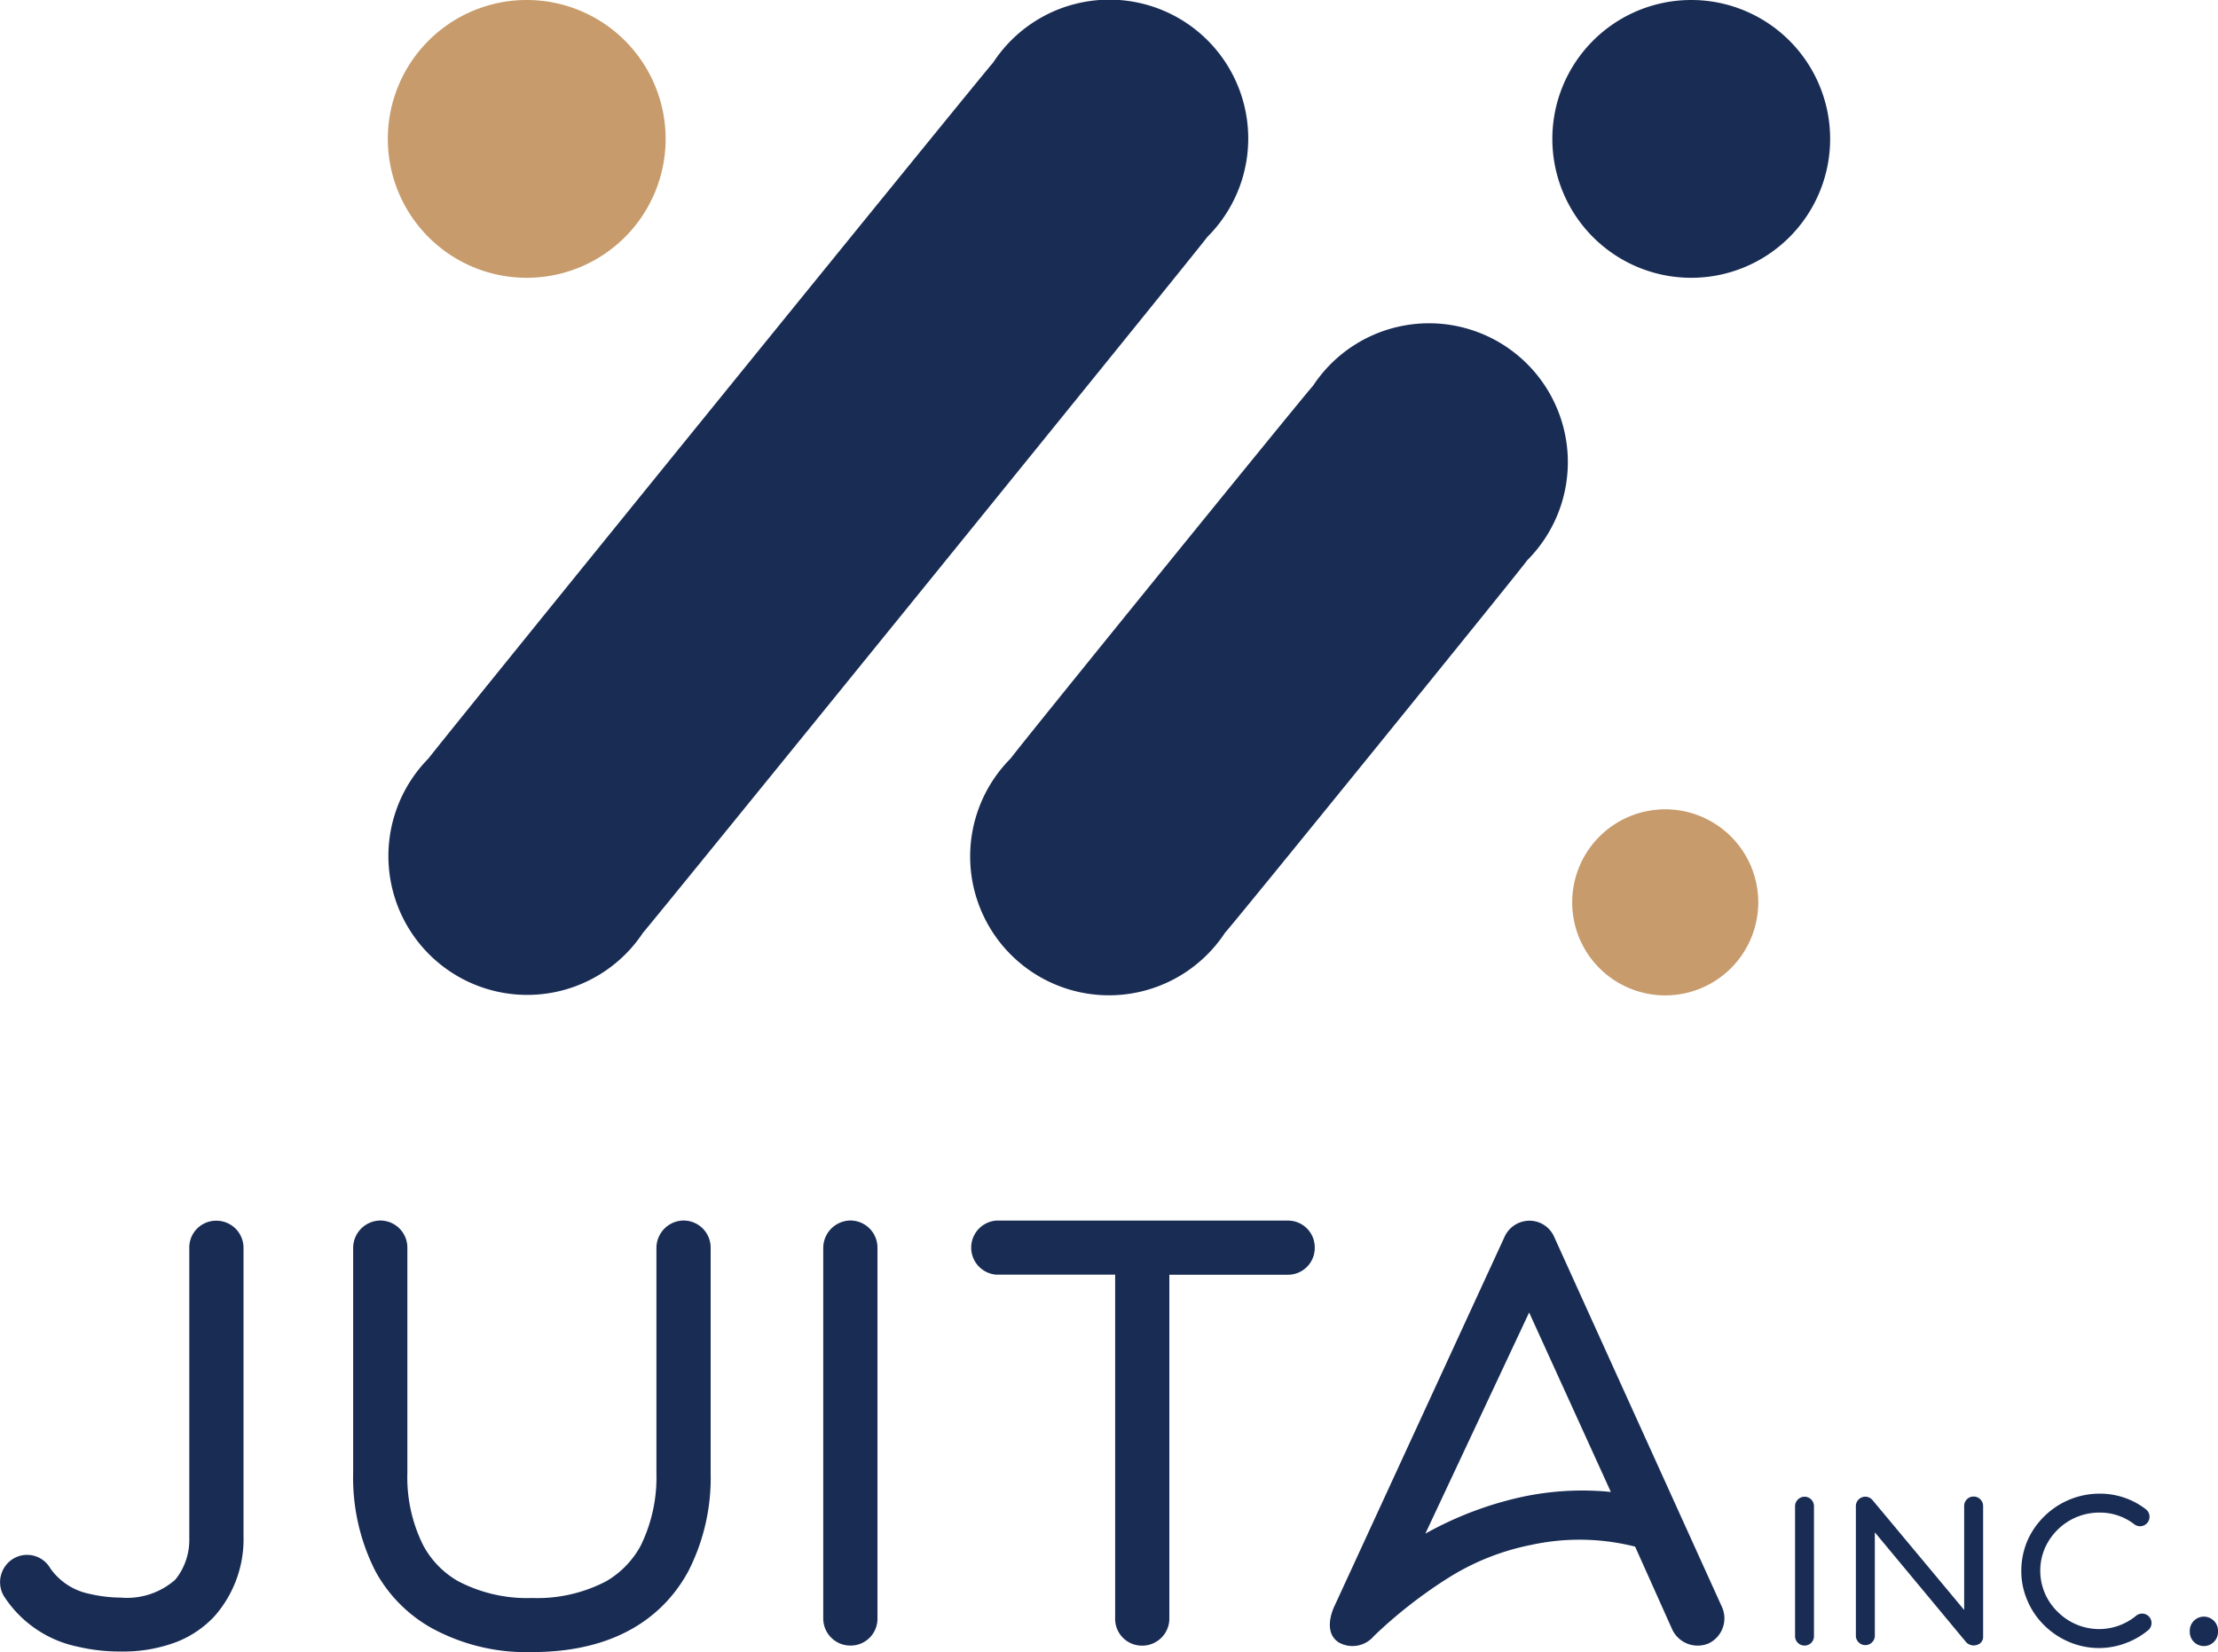
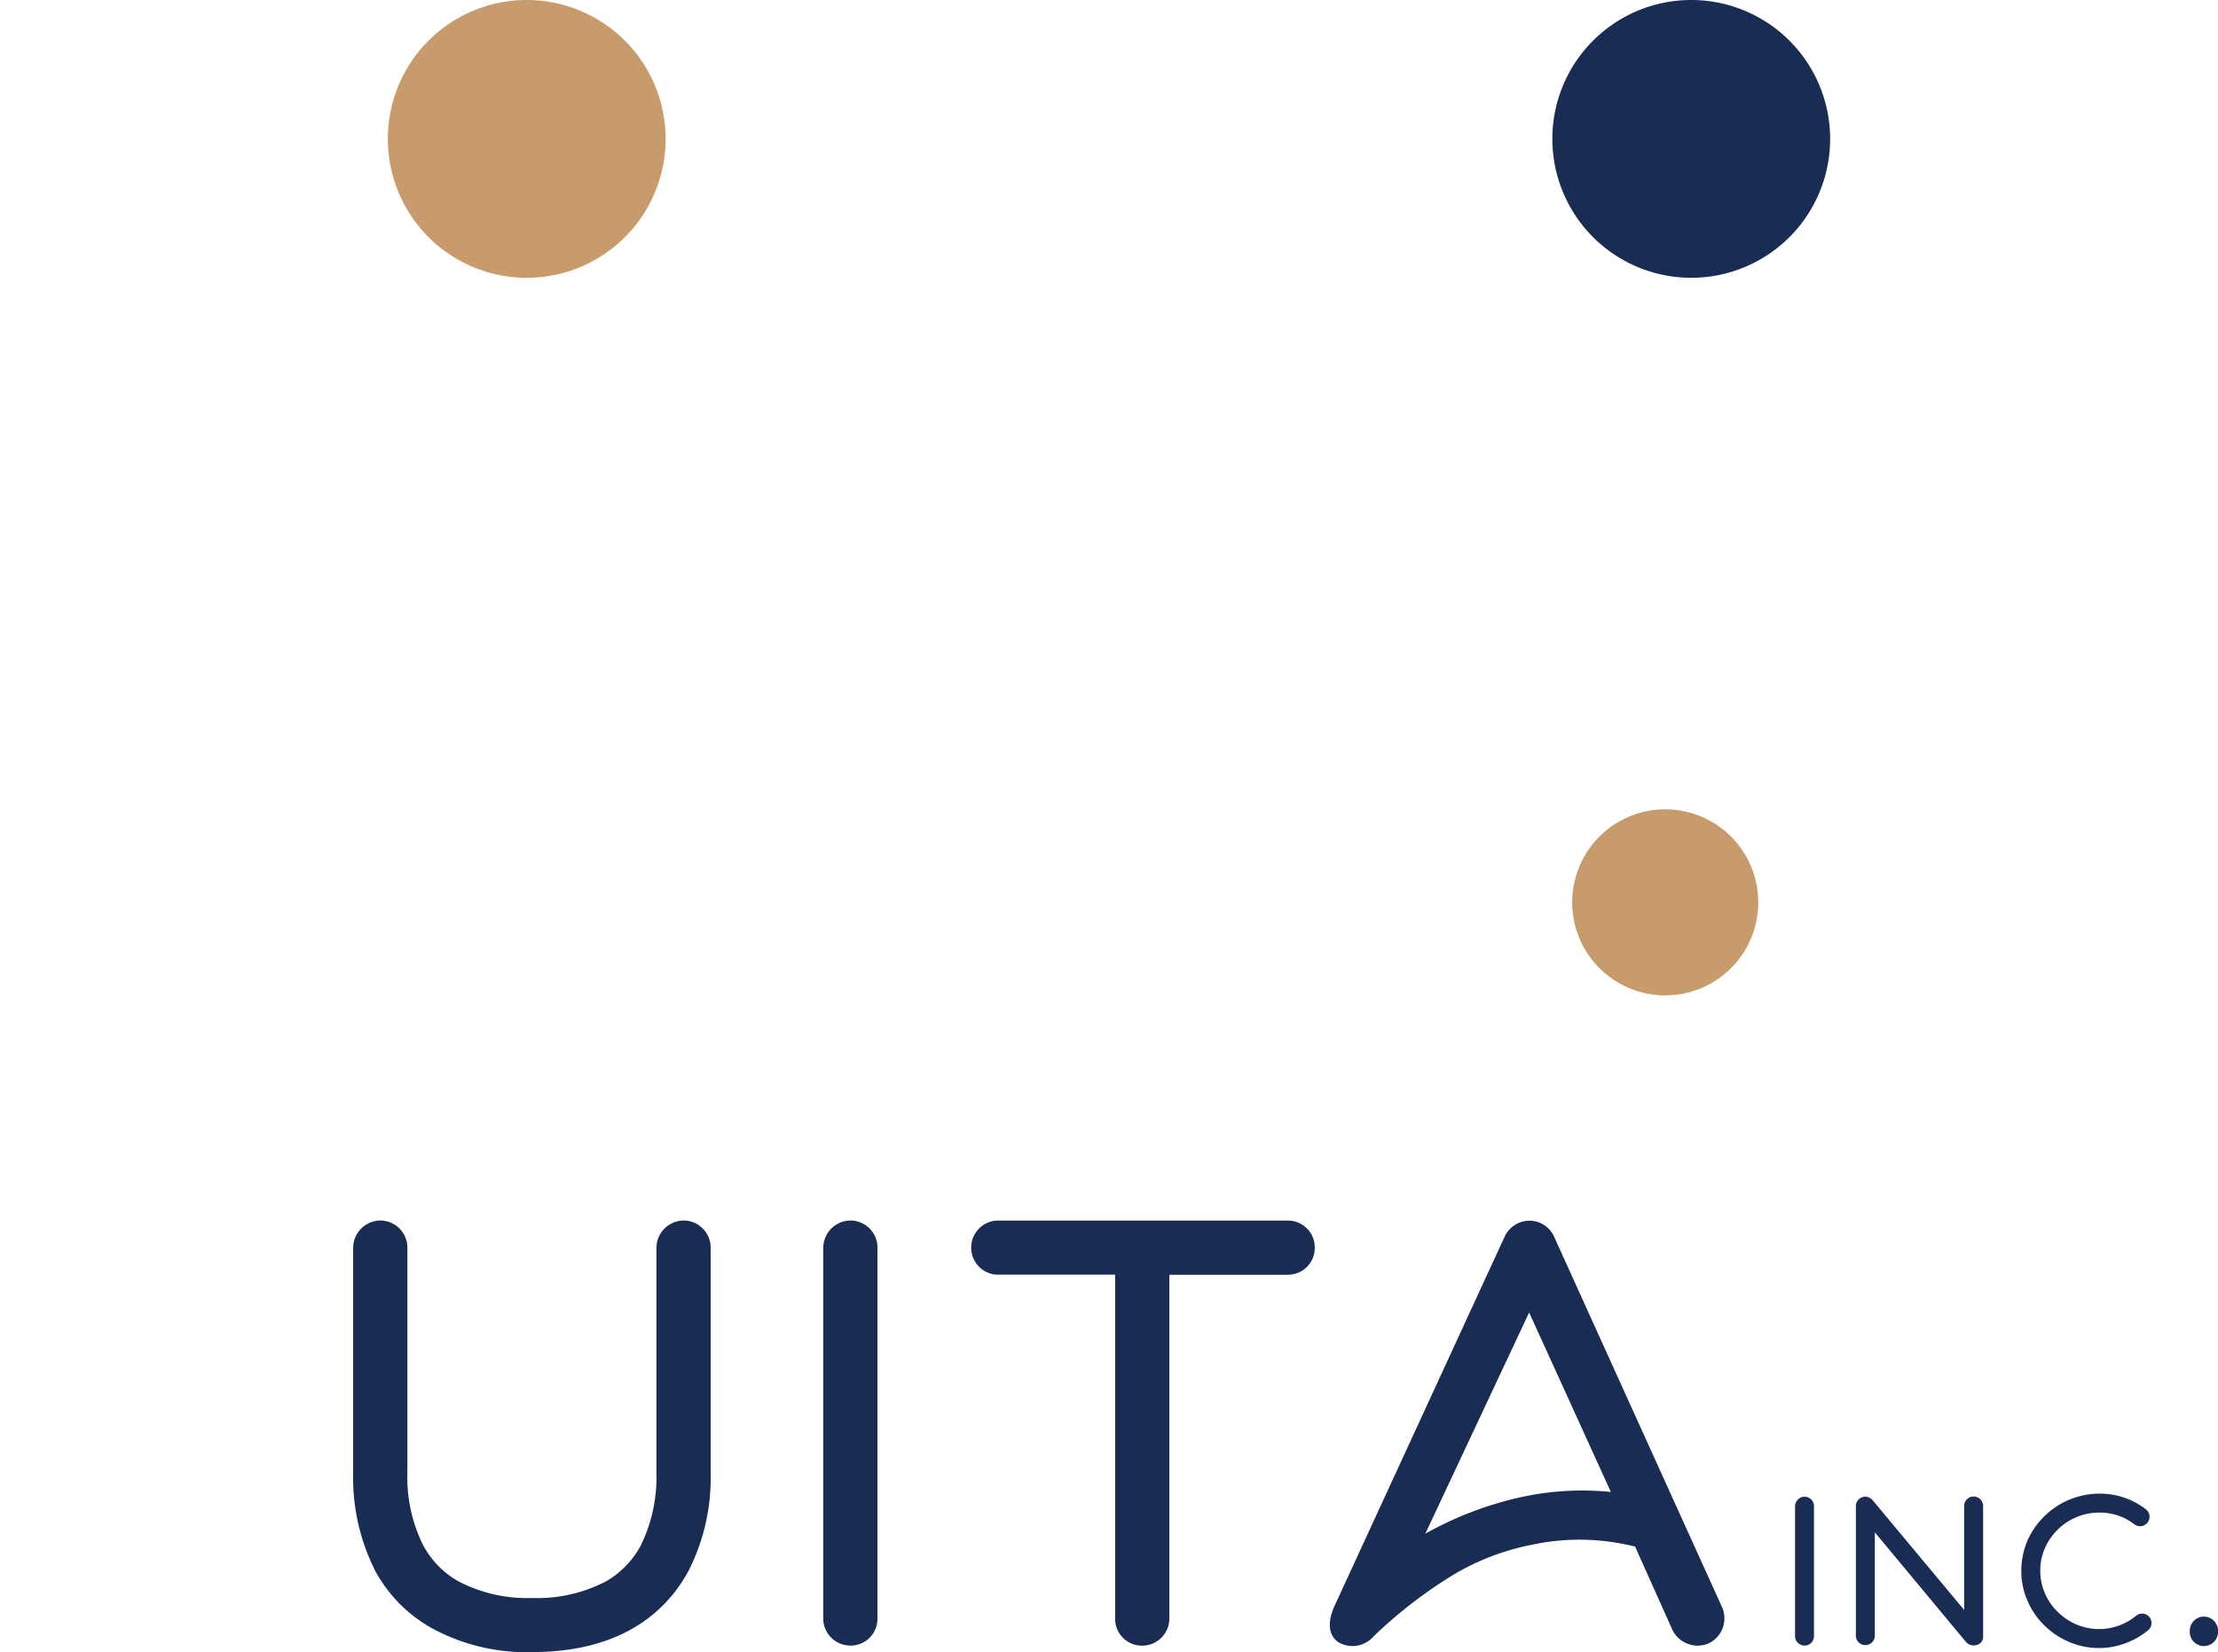
<svg xmlns="http://www.w3.org/2000/svg" viewBox="0 0 90 67.035">
  <defs>
    <style>.a{fill:#192c54;}.b{fill:#c79b6b;}</style>
  </defs>
-   <path class="a" d="M4.912,67.012a7.45,7.45,0,0,1-1.777-.2A4.691,4.691,0,0,1,.151,64.753a1.114,1.114,0,0,1,.4-1.514,1.087,1.087,0,0,1,1.492.4,2.55,2.55,0,0,0,1.58,1.031,5.588,5.588,0,0,0,1.272.154,2.959,2.959,0,0,0,2.216-.725,2.553,2.553,0,0,0,.57-1.667v-11.8a1.087,1.087,0,0,1,1.1-1.1,1.1,1.1,0,0,1,1.1,1.1V62.318a4.726,4.726,0,0,1-1.163,3.246,4.171,4.171,0,0,1-1.535,1.053A6.087,6.087,0,0,1,4.912,67.012Z" />
  <path class="a" d="M21.59,67.035a8,8,0,0,1-4.1-.988,5.855,5.855,0,0,1-2.26-2.3,8.368,8.368,0,0,1-.9-3.972V50.624a1.114,1.114,0,0,1,1.1-1.1,1.1,1.1,0,0,1,1.1,1.1v9.148a6.17,6.17,0,0,0,.636,2.918,3.664,3.664,0,0,0,1.426,1.47,6.03,6.03,0,0,0,3,.681A6.031,6.031,0,0,0,24.6,64.16,3.713,3.713,0,0,0,26,62.713a6.3,6.3,0,0,0,.636-2.941V50.624a1.115,1.115,0,0,1,1.1-1.1,1.1,1.1,0,0,1,1.1,1.1v9.148a8.322,8.322,0,0,1-.9,3.972C27.119,65.257,25.364,67.035,21.59,67.035Z" />
  <path class="a" d="M34.505,66.771a1.1,1.1,0,0,1-1.1-1.1V50.624a1.115,1.115,0,0,1,1.1-1.1,1.1,1.1,0,0,1,1.1,1.1v15.05A1.087,1.087,0,0,1,34.505,66.771Z" />
  <path class="a" d="M53.349,50.624a1.086,1.086,0,0,1-1.1,1.1h-4.8V65.674a1.1,1.1,0,0,1-1.1,1.1,1.086,1.086,0,0,1-1.1-1.1V51.721H40.427a1.1,1.1,0,0,1,0-2.194H52.252A1.086,1.086,0,0,1,53.349,50.624Z" />
  <path class="a" d="M69.332,66.683a1.143,1.143,0,0,1-1.47-.548l-1.514-3.379a9.216,9.216,0,0,0-4.234-.066,9.913,9.913,0,0,0-3.291,1.3,19.041,19.041,0,0,0-3.071,2.391,1.133,1.133,0,0,1-1.426.264c-.483-.307-.417-.922-.2-1.427l6.933-15.05a1.111,1.111,0,0,1,1.01-.636,1.092,1.092,0,0,1,.986.636l6.823,15.05A1.127,1.127,0,0,1,69.332,66.683ZM62.048,53.256,57.836,62.23a14.271,14.271,0,0,1,3.928-1.492,11.646,11.646,0,0,1,3.6-.2Z" />
  <path class="a" d="M73.222,66.771a.385.385,0,0,1-.384-.384V61.116a.391.391,0,0,1,.384-.385.385.385,0,0,1,.384.385v5.271A.38.38,0,0,1,73.222,66.771Z" />
  <path class="a" d="M80.232,66.74a.425.425,0,0,1-.446-.1l-3.711-4.464v4.211a.385.385,0,0,1-.769,0V61.116a.382.382,0,0,1,.676-.247L79.7,65.326V61.107a.381.381,0,0,1,.385-.383.385.385,0,0,1,.384.383V66.4A.332.332,0,0,1,80.232,66.74Z" />
  <path class="a" d="M85.178,66.871a3.1,3.1,0,0,1-1.237-.254,3.231,3.231,0,0,1-1-.676,3.081,3.081,0,0,1-.676-1,2.973,2.973,0,0,1-.246-1.207,3.128,3.128,0,0,1,.246-1.214,3.164,3.164,0,0,1,.684-.991,3.191,3.191,0,0,1,2.244-.922,3.037,3.037,0,0,1,1.875.63.384.384,0,0,1-.461.615,2.275,2.275,0,0,0-1.414-.477,2.4,2.4,0,0,0-1.706.7,2.424,2.424,0,0,0-.515.753,2.293,2.293,0,0,0-.184.906,2.32,2.32,0,0,0,.184.907,2.3,2.3,0,0,0,.515.753,2.379,2.379,0,0,0,1.691.708,2.367,2.367,0,0,0,1.506-.546.382.382,0,0,1,.492.584,3.115,3.115,0,0,1-.915.53A3.065,3.065,0,0,1,85.178,66.871Z" />
  <path class="a" d="M90,66.194a.573.573,0,1,1-1.145,0,.573.573,0,1,1,1.145,0Z" />
-   <path class="a" d="M48.989,9.615A5.634,5.634,0,1,0,40.3,2.538c-.268.268-22.7,27.918-22.911,28.235a5.634,5.634,0,1,0,8.7,7.077C26.347,37.582,48.78,9.933,48.989,9.615Z" />
-   <path class="a" d="M61.97,22.734a5.634,5.634,0,1,0-8.692-7.079c-.27.27-12.052,14.794-12.263,15.114a5.634,5.634,0,1,0,8.692,7.079C49.977,37.578,61.759,23.055,61.97,22.734Z" />
  <path class="a" d="M74.262,5.635A5.636,5.636,0,1,1,68.626,0,5.636,5.636,0,0,1,74.262,5.635Z" />
  <path class="b" d="M27.009,5.635A5.636,5.636,0,1,1,21.373,0,5.636,5.636,0,0,1,27.009,5.635Z" />
  <path class="b" d="M71.345,36.613a3.775,3.775,0,1,1-3.775-3.774A3.775,3.775,0,0,1,71.345,36.613Z" />
</svg>